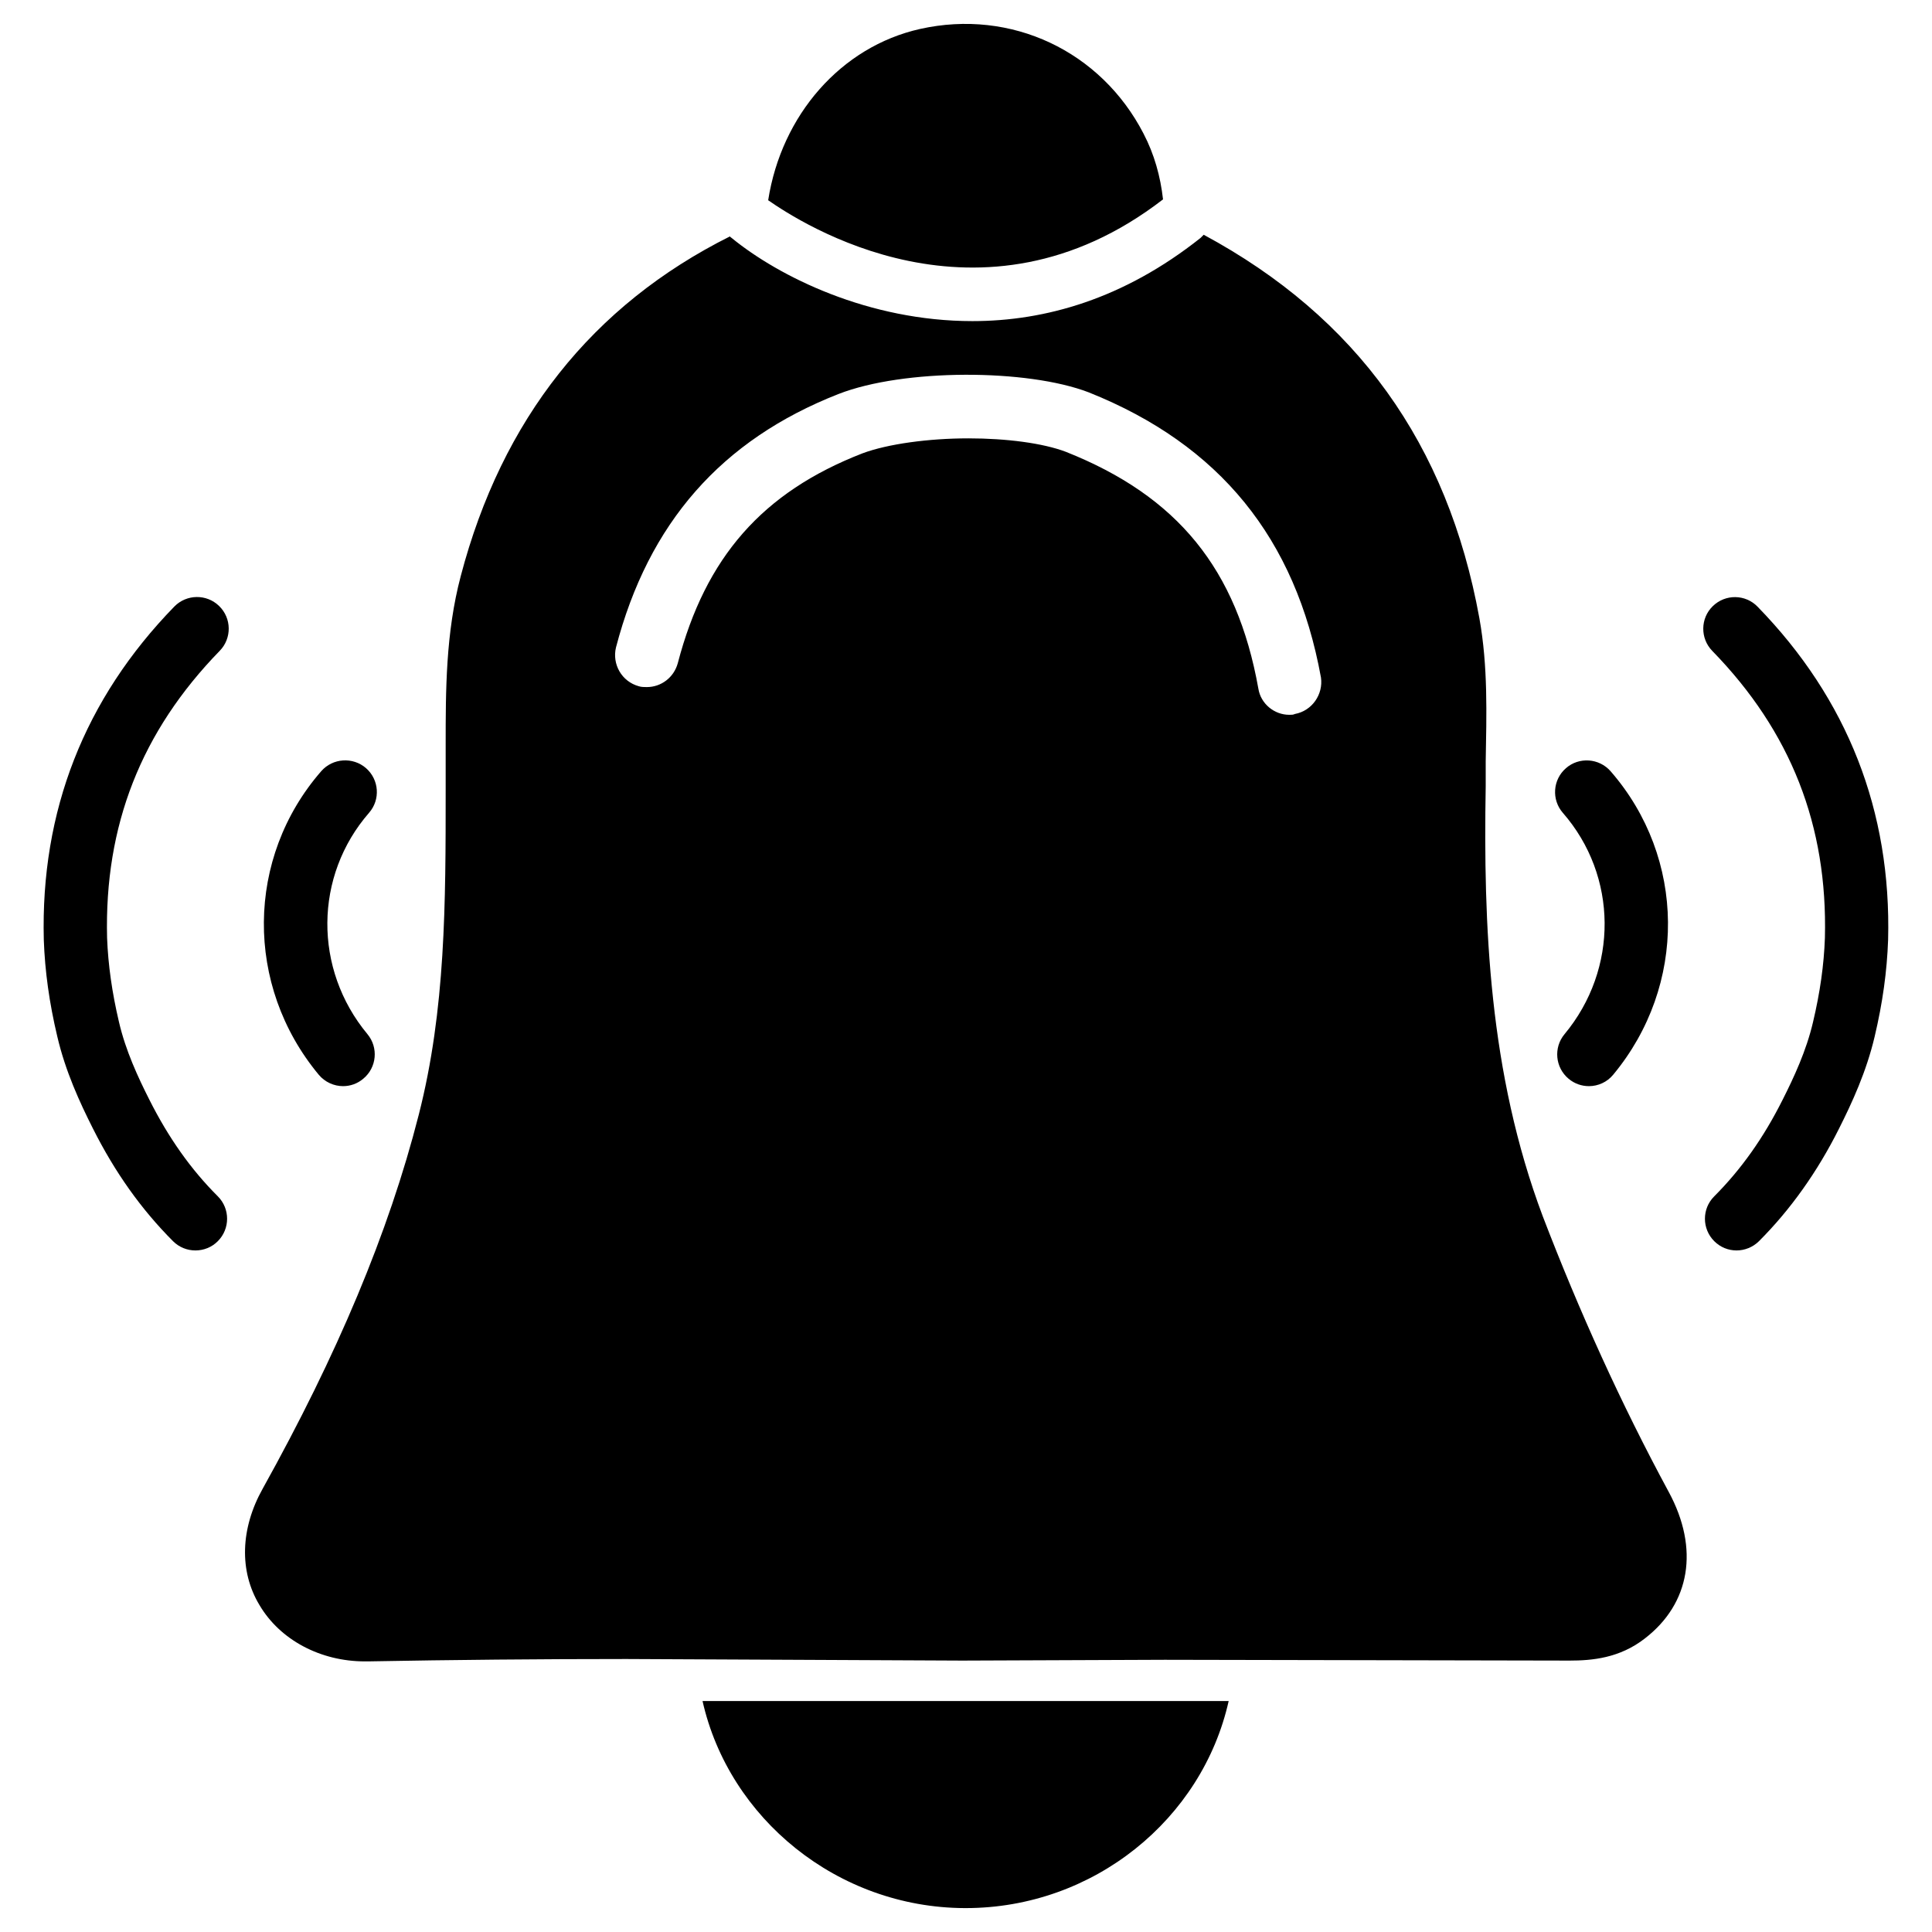
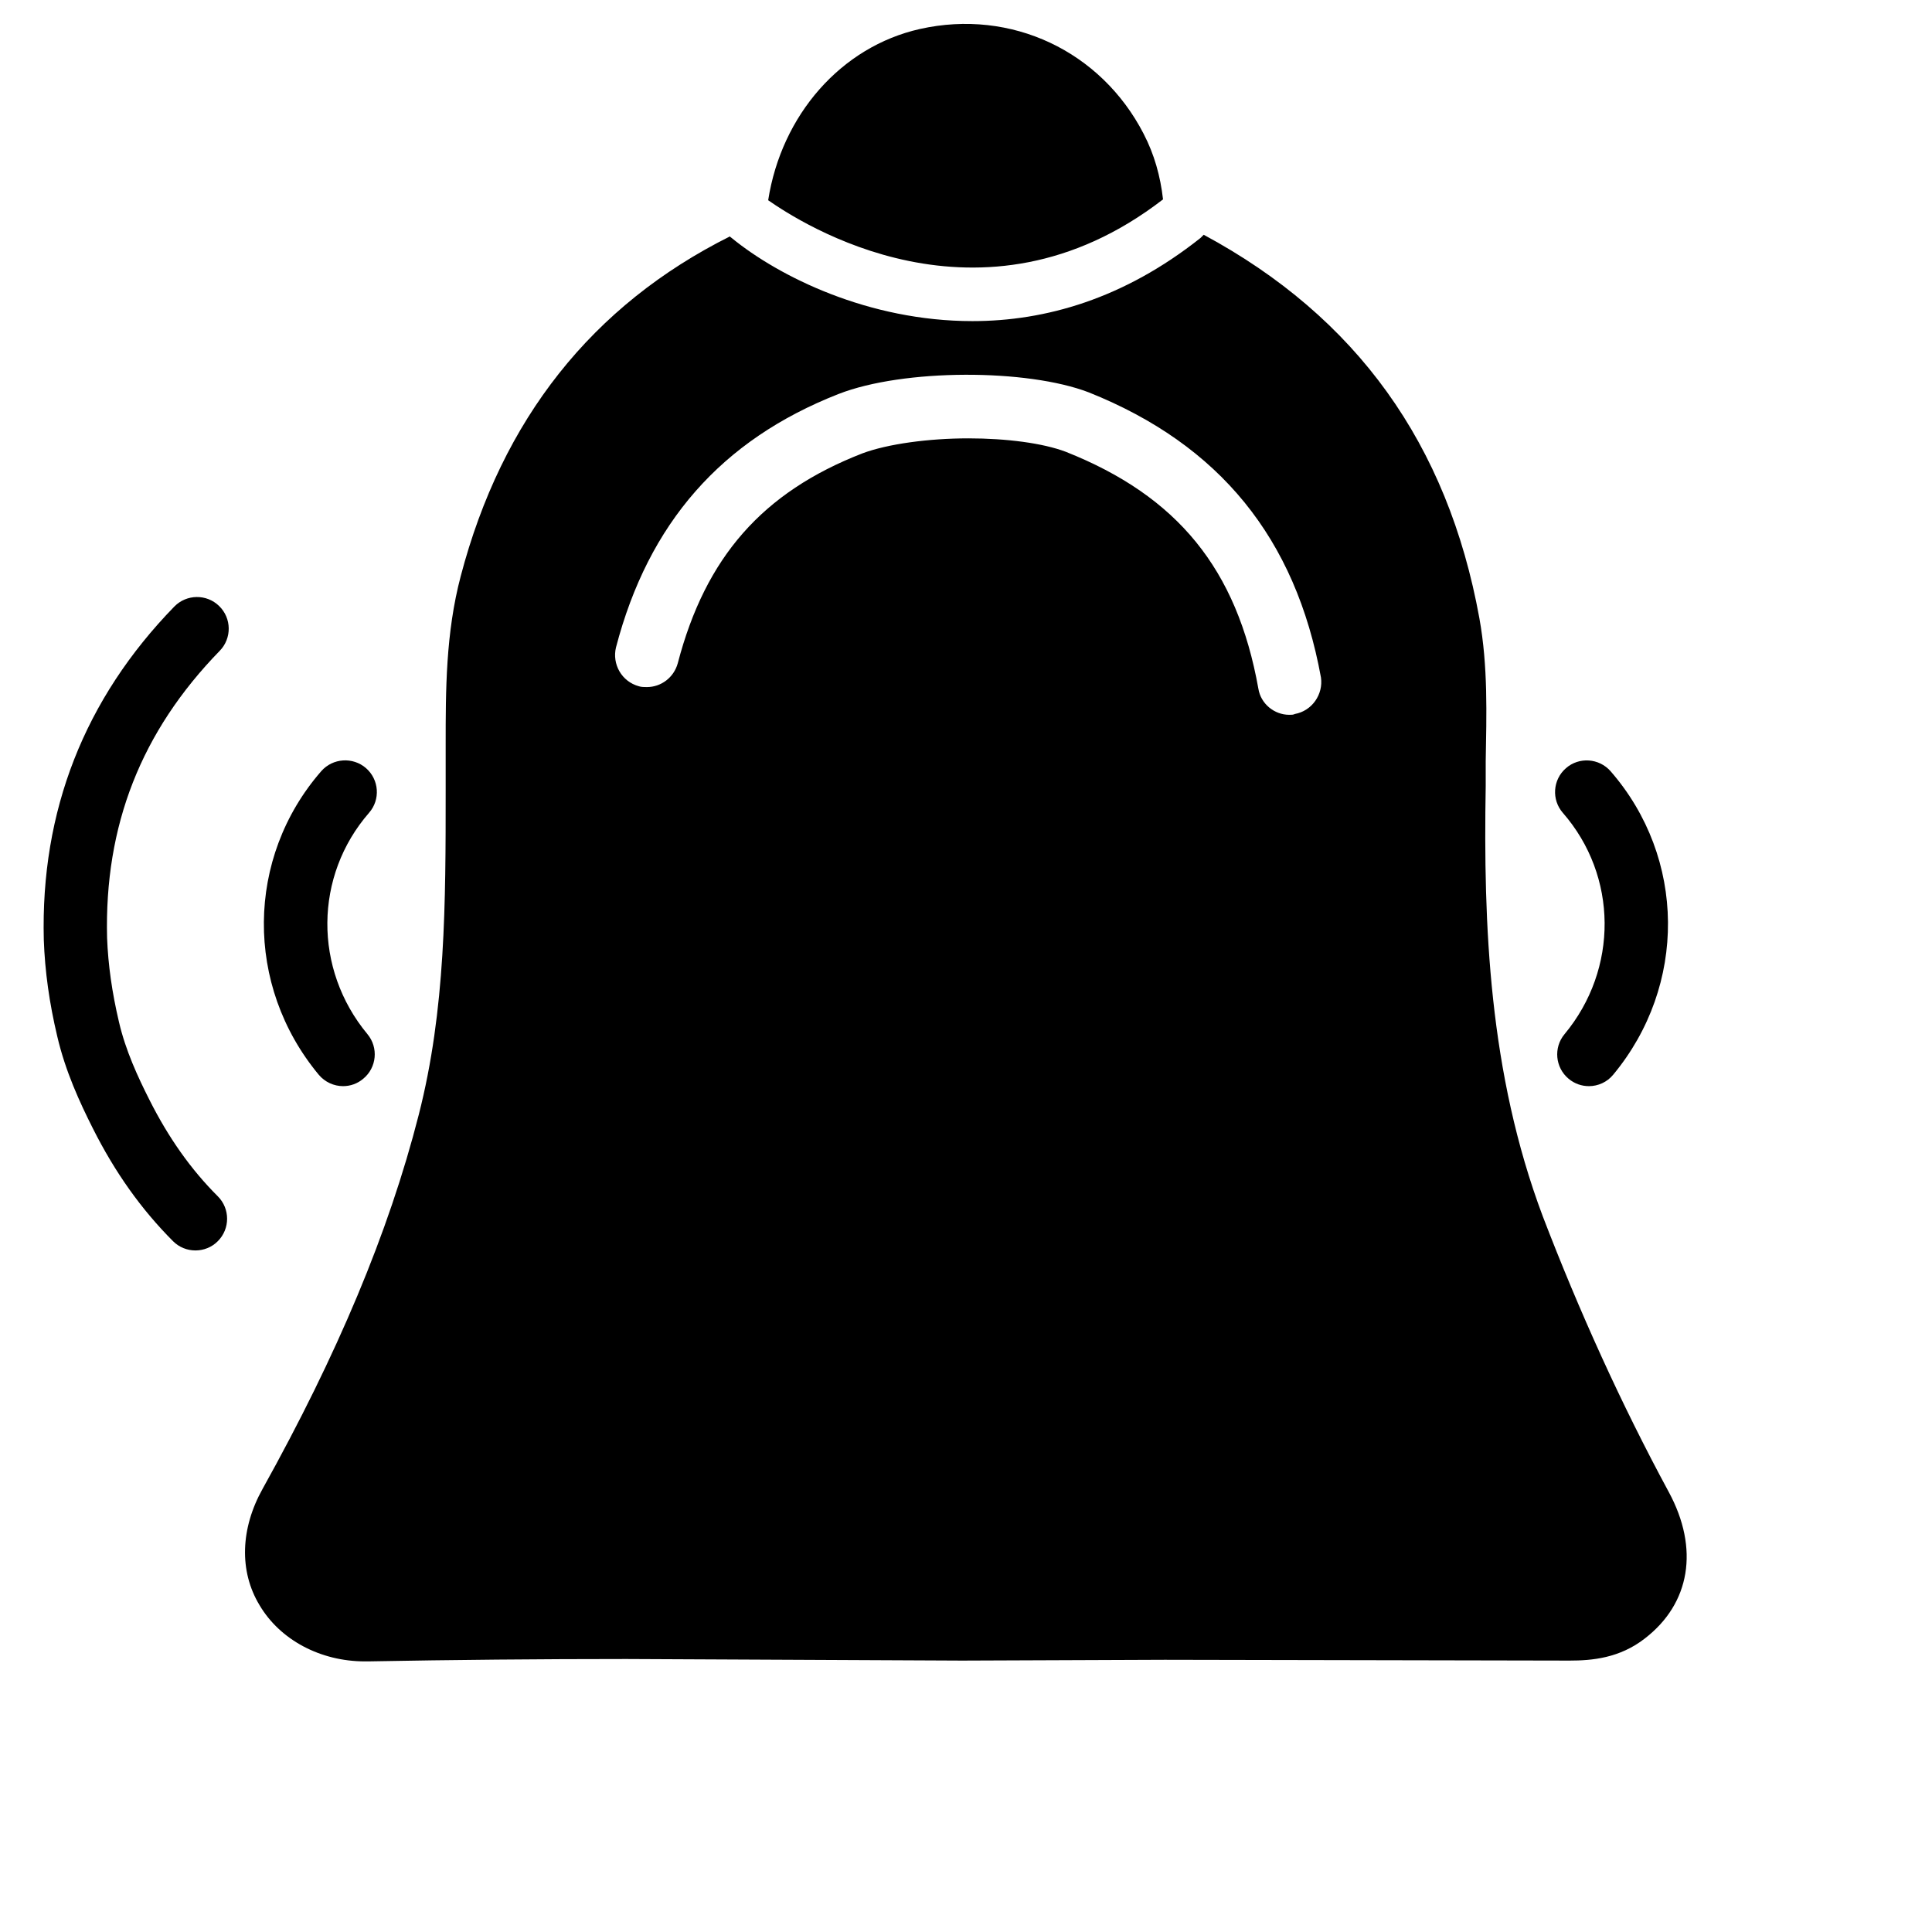
<svg xmlns="http://www.w3.org/2000/svg" fill="#000000" width="800px" height="800px" version="1.1" viewBox="144 144 512 512">
  <g>
    <path d="m447.06 179.43c-11.293-21.875-35.035-33.168-59.262-27.75-20.93 4.703-36.695 22.82-40.223 45.387 8.461 5.879 56.215 37.156 104.64-0.23-0.688-6.109-2.324-11.988-5.16-17.406zm139.16 359.93c-12.594-23.301-23.723-47.863-33.379-73.051-14.273-37.996-15.742-77.25-15.113-113.99v-6.508c0.211-12.387 0.629-25.191-1.68-37.996-8.398-46.184-32.539-79.77-73.051-101.6l-0.84 0.84c-20.363 16.164-41.145 22.043-60.457 22.043-27.5 0-51.219-11.754-63.816-22.043-0.211-0.211-0.418-0.211-0.418-0.418-36.527 18.262-60.457 48.492-71.371 90.055-3.988 15.113-3.988 30.23-3.988 44.715v11.965c0 30.02 0 58.148-7.137 86.066-7.977 31.277-21.621 63.605-41.355 99.082-5.879 10.496-6.297 21.832-0.84 30.859 5.457 9.238 16.164 14.906 27.918 14.906h0.84c22.672-0.418 45.555-0.629 68.434-0.629l89.008 0.418 53.738-0.211 107.27 0.211c5.879 0 13.227-0.629 19.941-5.879 11.965-9.234 14.484-23.719 6.297-38.836zm-99.082-206.14c-0.418 0.211-0.84 0.211-1.469 0.211-3.988 0-7.559-2.938-8.188-6.926-5.668-31.699-21.41-51.012-51.012-62.766-6.086-2.309-15.742-3.57-25.82-3.57-10.496 0-21.41 1.469-28.129 3.988-26.449 10.285-41.562 27.5-48.91 55.629-1.051 3.777-4.41 6.297-8.188 6.297-0.629 0-1.469 0-2.098-0.211-4.617-1.258-7.137-5.879-6.086-10.285 8.605-32.957 27.918-55 58.988-67.176 17.215-6.719 49.961-6.719 66.336-0.418 34.637 13.855 54.789 38.625 61.508 75.57 0.625 4.41-2.316 8.816-6.934 9.656z" />
    <path d="m195.79 475.38c-2.164 0-4.305-0.82-5.941-2.457-8.418-8.438-15.387-18.223-21.266-29.934-3.422-6.801-7.242-15.031-9.406-24.328-2.121-8.922-3.273-17.277-3.57-25.566-0.883-34.176 10.77-63.879 34.594-88.355 3.234-3.297 8.543-3.379 11.859-0.148 3.344 3.231 3.406 8.562 0.172 11.879-20.844 21.41-30.605 46.309-29.852 76.117 0.273 7.094 1.301 14.402 3.148 22.25 1.762 7.598 5.059 14.672 8.062 20.613 5.059 10.055 10.98 18.453 18.137 25.59 3.273 3.273 3.273 8.605 0 11.883-1.613 1.637-3.777 2.457-5.938 2.457z" />
    <path d="m234.92 431.84c-2.394 0-4.809-1.051-6.465-3.043-19.629-23.637-19.332-57.457 0.672-80.422 3.062-3.504 8.395-3.82 11.859-0.82 3.504 3.066 3.863 8.355 0.82 11.84-14.57 16.73-14.758 41.395-0.441 58.652 2.981 3.57 2.477 8.879-1.09 11.82-1.578 1.344-3.469 1.973-5.356 1.973z" />
-     <path d="m604.21 475.38c-2.164 0-4.281-0.82-5.918-2.457-3.273-3.273-3.297-8.586-0.02-11.859 7.18-7.199 13.098-15.555 18.137-25.609 3-5.941 6.297-13.016 8.062-20.594 1.867-7.871 2.898-15.176 3.148-22.316 0.754-29.746-9.004-54.664-29.852-76.055-3.234-3.316-3.168-8.648 0.148-11.859 3.336-3.254 8.648-3.168 11.859 0.148 23.848 24.477 35.477 54.18 34.594 88.293-0.293 8.332-1.449 16.711-3.57 25.652-2.184 9.277-5.984 17.508-9.406 24.309-5.75 11.504-12.91 21.559-21.266 29.914-1.617 1.594-3.777 2.434-5.918 2.434z" />
    <path d="m565.08 431.84c-1.891 0-3.801-0.629-5.375-1.953-3.57-2.961-4.051-8.27-1.09-11.82 14.336-17.254 14.148-41.922-0.441-58.652-3.043-3.484-2.688-8.797 0.82-11.84 3.441-3.023 8.773-2.688 11.84 0.82 20.004 22.965 20.301 56.785 0.672 80.422-1.621 1.973-4.012 3.023-6.426 3.023z" />
-     <path d="m330.18 594.79c6.992 31.09 35.727 54.746 69.484 54.875h0.25c33.945 0 62.703-23.594 69.695-54.875z" />
  </g>
</svg>